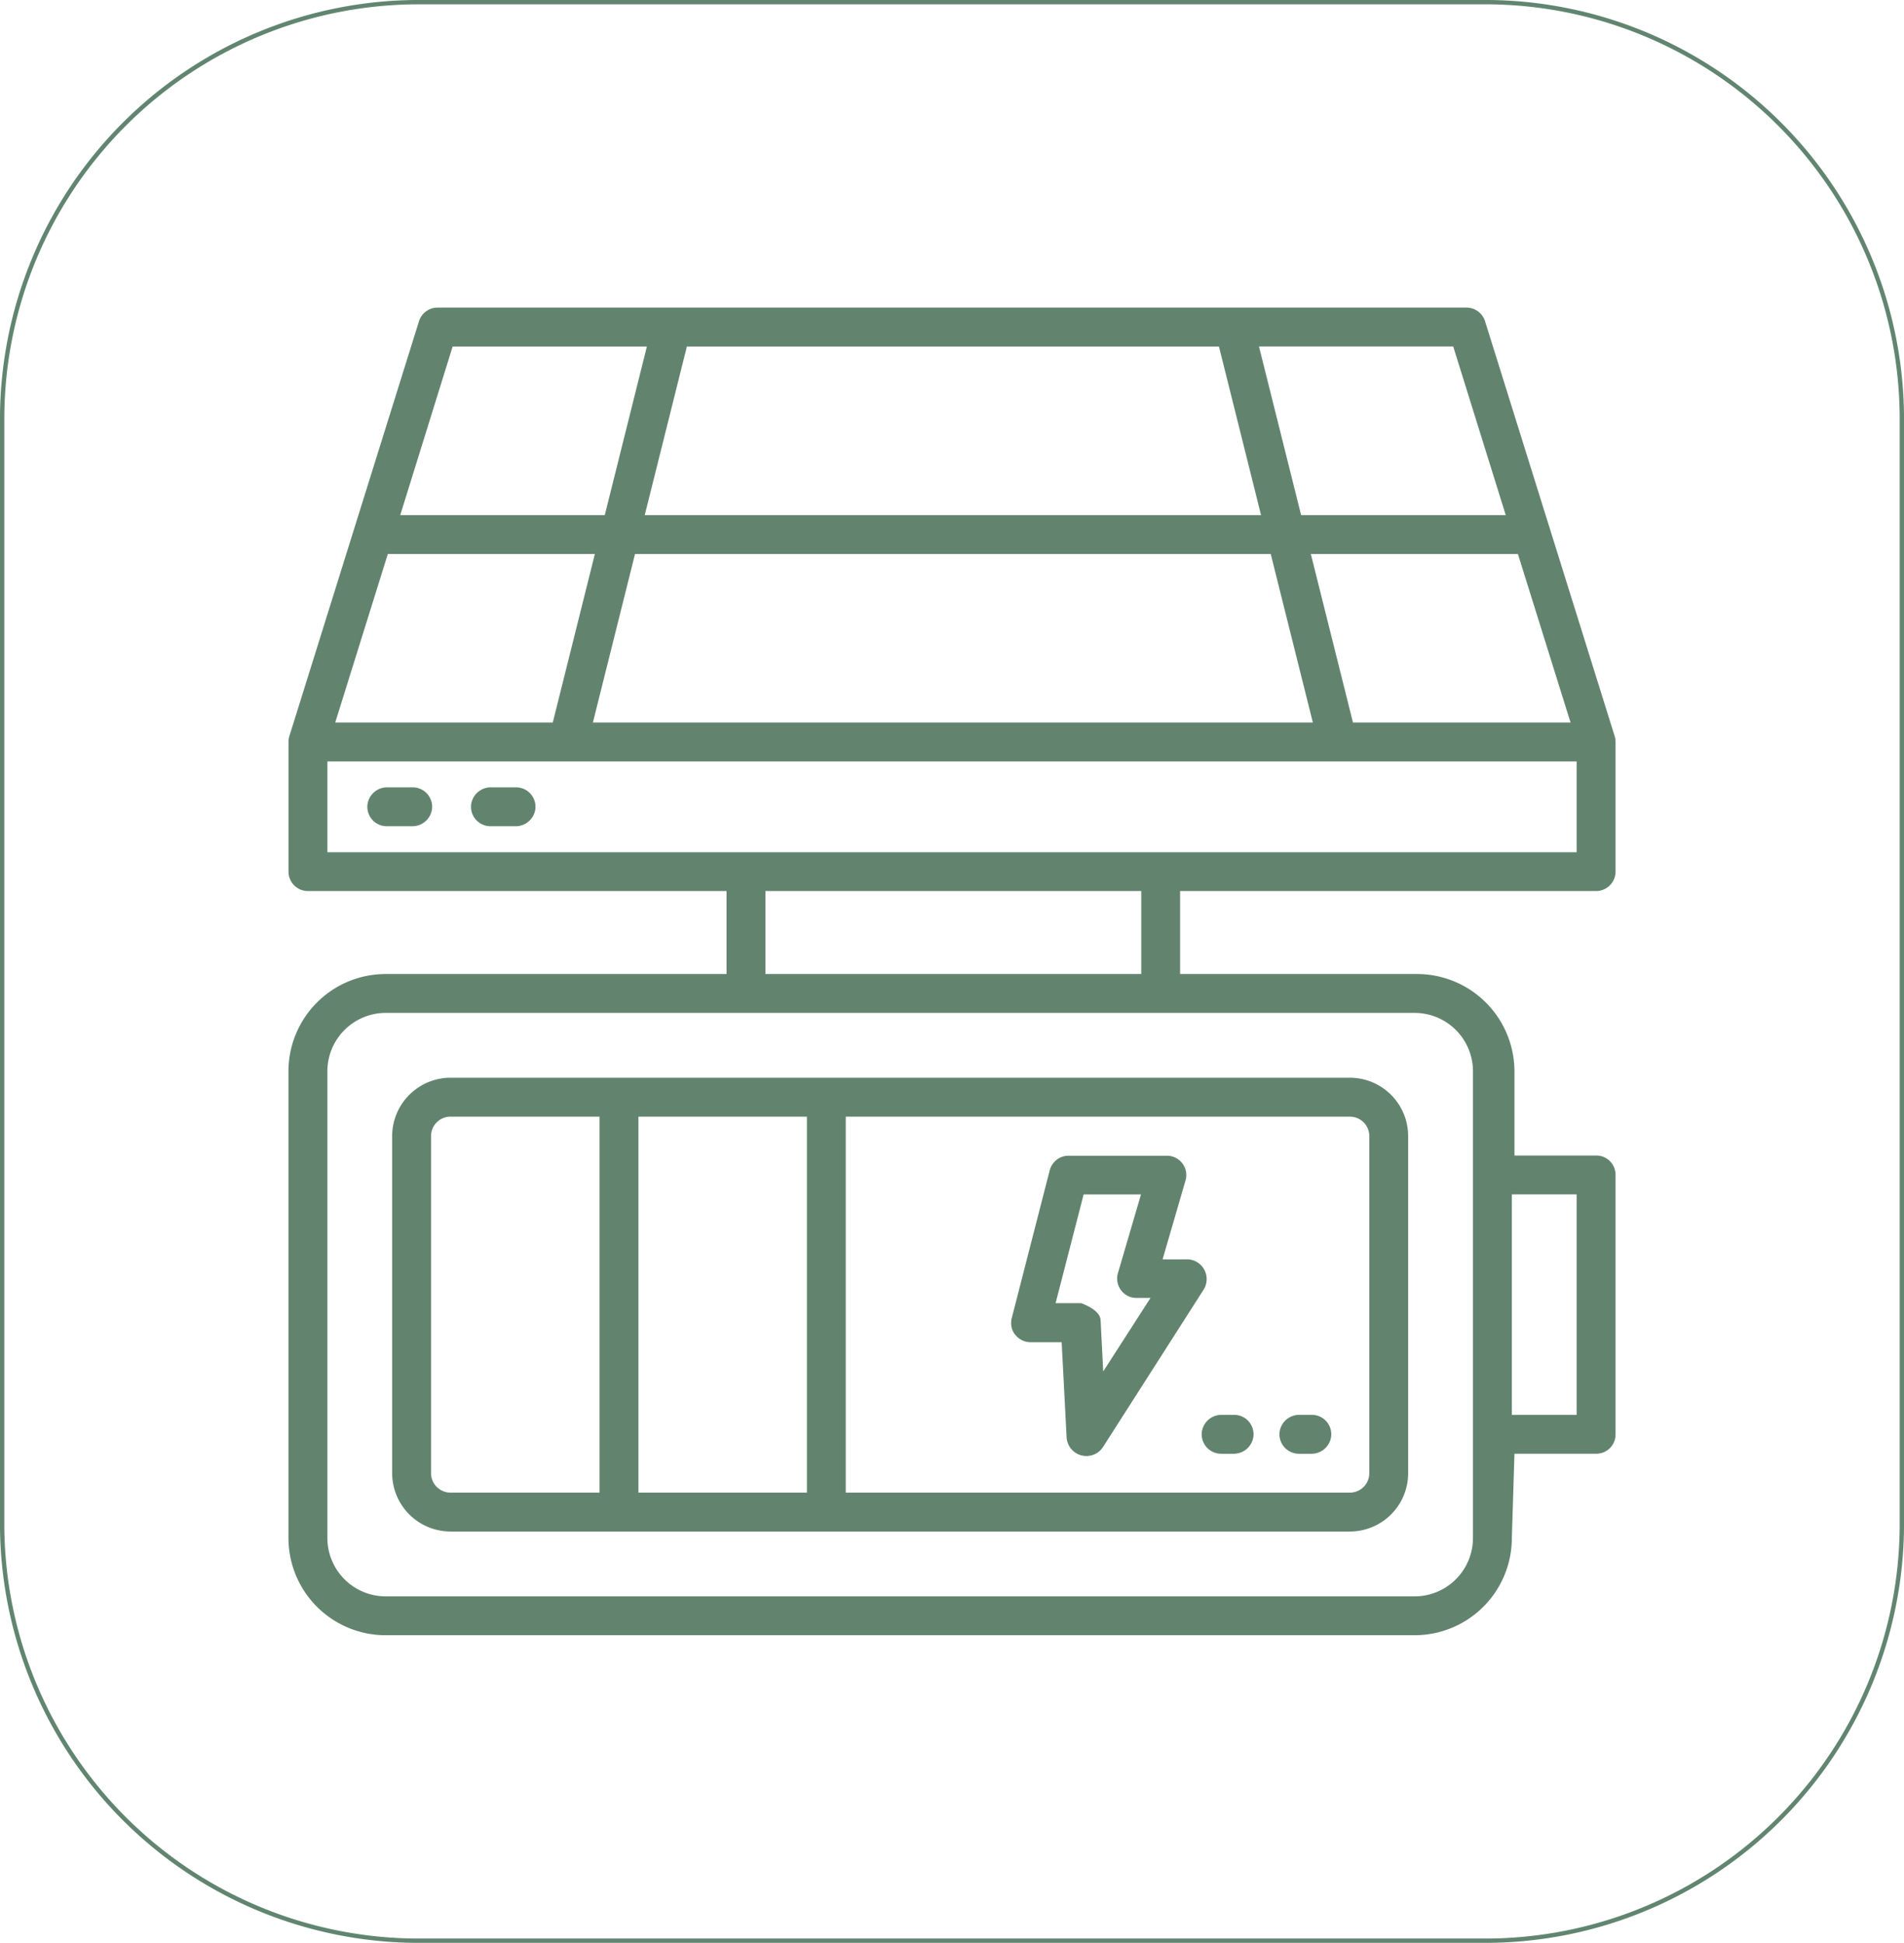
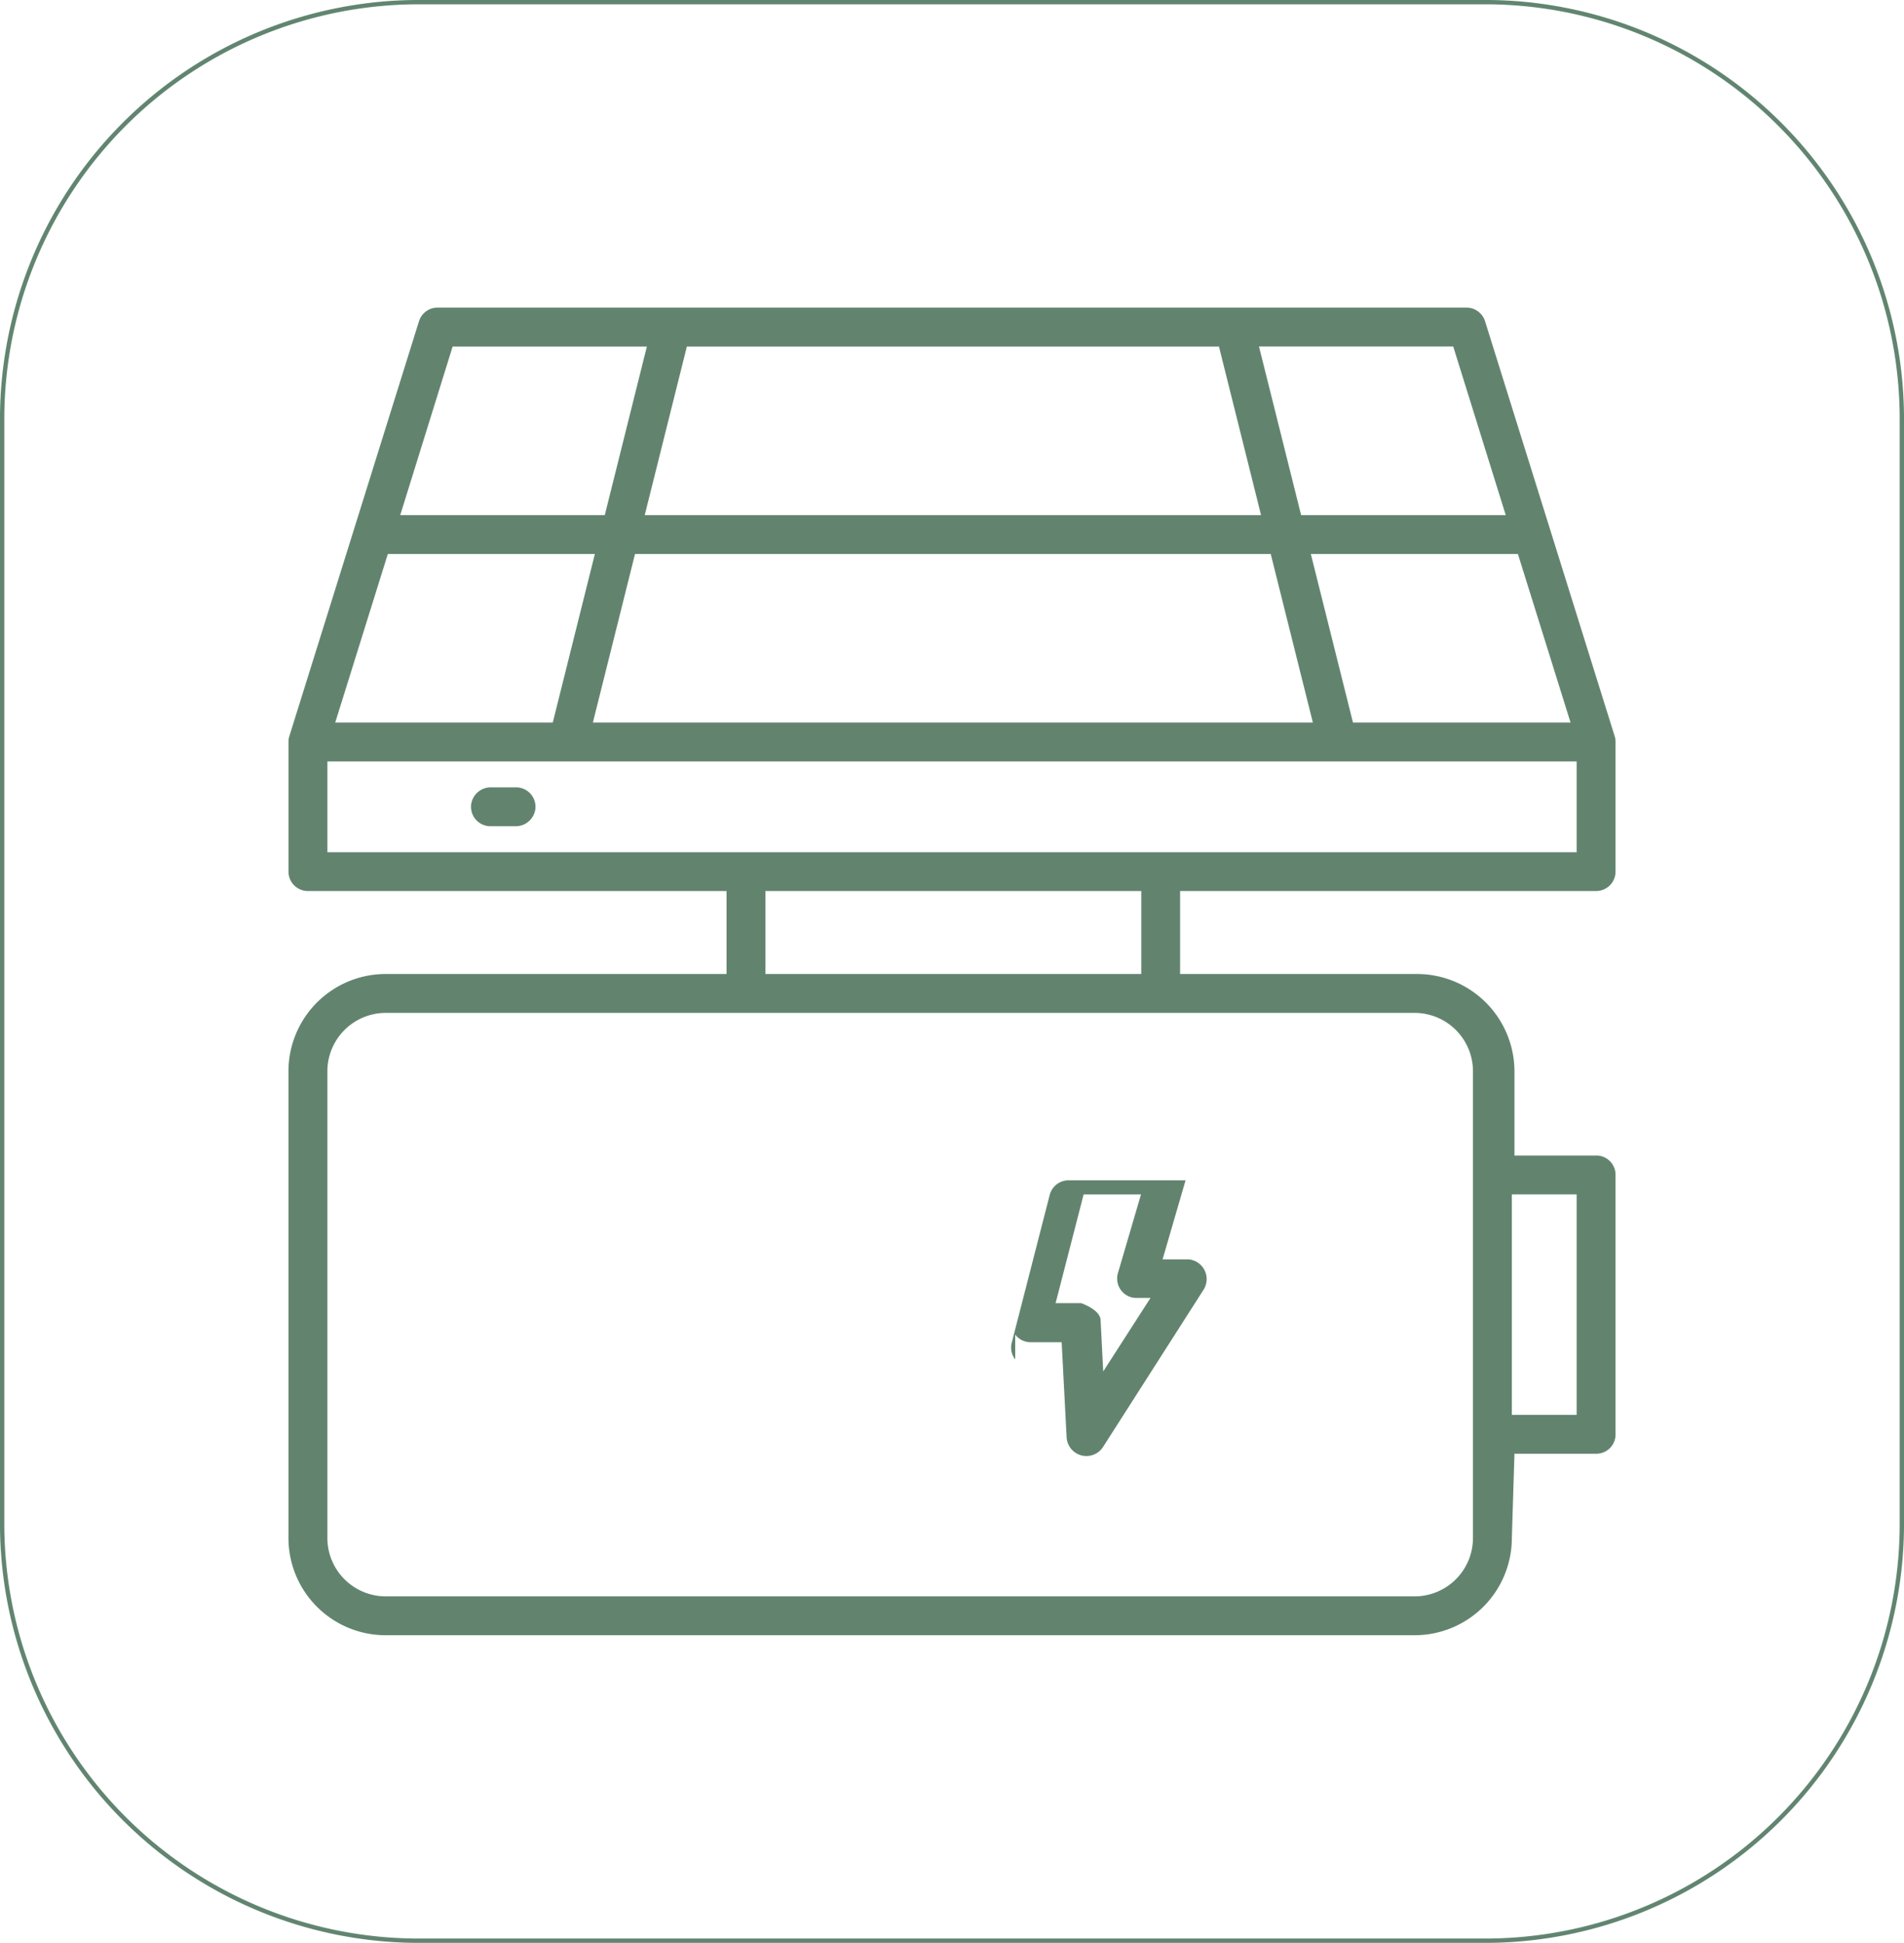
<svg xmlns="http://www.w3.org/2000/svg" viewBox="0 0 480.33 489.9">
  <defs>
    <style>.cls-1{fill:none;stroke:#618570;stroke-miterlimit:10;stroke-width:1.09px;}.cls-2{fill:#62846f;}</style>
  </defs>
  <title>icono16</title>
  <g id="Capa_2" data-name="Capa 2">
    <g id="Capa_16" data-name="Capa 16">
      <path class="cls-1" d="M105.7.54A105.16,105.16,0,0,0,.54,105.7V384.2A105.16,105.16,0,0,0,105.7,489.36h269A105.15,105.15,0,0,0,479.79,384.2V105.7A105.15,105.15,0,0,0,374.65.54Z" />
-       <path class="cls-2" d="M113.65,281.57h37.6v94.8h-37.6a4.91,4.91,0,0,1-4.91-4.9v-85a4.91,4.91,0,0,1,4.91-4.9m226.89,0a4.9,4.9,0,0,1,4.9,4.9v85a4.9,4.9,0,0,1-4.9,4.9H213.36v-94.8Zm-179.48,0h42.5v94.8h-42.5ZM113.65,386.18H340.54a14.71,14.71,0,0,0,14.7-14.71v-85a14.73,14.73,0,0,0-14.7-14.72H113.65a14.75,14.75,0,0,0-14.72,14.72v85a14.74,14.74,0,0,0,14.72,14.71" />
-       <path class="cls-2" d="M273.37,301.19h14.47L282,321.1a4.91,4.91,0,0,0,3.33,6,5.18,5.18,0,0,0,1.36.18h3.55l-11.93,18.54-.66-13c-.14-2.61-4.89-4.22-4.89-4.22h-6.46Zm-17.26,35.35a4.92,4.92,0,0,0,3.89,1.91h7.83l1.25,24a5,5,0,0,0,9.17,2.44l25.38-39.68a5,5,0,0,0-2.73-7.45,4.75,4.75,0,0,0-1.51-.21h-6.1l5.8-19.93a4.88,4.88,0,0,0-3.32-6,4.48,4.48,0,0,0-1.36-.2H269.58a4.92,4.92,0,0,0-4.77,3.7l-9.57,37.24a4.87,4.87,0,0,0,.87,4.23" />
-       <path class="cls-2" d="M308.06,366.57h3.09a5,5,0,0,0,5.05-4.3,4.9,4.9,0,0,0-4.87-5.51h-3.08a5,5,0,0,0-5.06,4.29,4.91,4.91,0,0,0,4.87,5.52" />
-       <path class="cls-2" d="M327.68,366.57h3.08a5,5,0,0,0,5.05-4.3,4.9,4.9,0,0,0-4.87-5.51h-3.08a5,5,0,0,0-5.05,4.29,4.91,4.91,0,0,0,4.87,5.52" />
+       <path class="cls-2" d="M273.37,301.19h14.47L282,321.1a4.91,4.91,0,0,0,3.33,6,5.18,5.18,0,0,0,1.36.18h3.55l-11.93,18.54-.66-13c-.14-2.61-4.89-4.22-4.89-4.22h-6.46Zm-17.26,35.35a4.92,4.92,0,0,0,3.89,1.91h7.83l1.25,24a5,5,0,0,0,9.17,2.44l25.38-39.68a5,5,0,0,0-2.73-7.45,4.75,4.75,0,0,0-1.51-.21h-6.1l5.8-19.93H269.58a4.92,4.92,0,0,0-4.77,3.7l-9.57,37.24a4.87,4.87,0,0,0,.87,4.23" />
      <path class="cls-2" d="M287.91,245.6H193.1V224.68h94.81Zm83.68,24.52v117.7a14.72,14.72,0,0,1-14.71,14.71H97.31a14.73,14.73,0,0,1-14.72-14.71V270.12a14.73,14.73,0,0,1,14.72-14.71H356.88a14.72,14.72,0,0,1,14.71,14.71M82.59,192H397.75v22.89H82.59Zm31.6-104.62h49l-10.62,42.51h-51.6Zm265.67,42.51H328.24L317.61,87.37h49Zm-38.54,52.3-10.63-42.5h52.24l13.28,42.5Zm-178.67-52.3,10.63-42.51H307.51l10.62,42.51Zm-2.45,9.8H320.57l10.63,42.5H149.57Zm-75.63,42.5,13.27-42.5h52.23l-10.62,42.5ZM397.75,356.76H381.4V301.18h16.35Zm4.9-132.08a4.9,4.9,0,0,0,4.91-4.9v-32.7a4.67,4.67,0,0,0-.23-1.48L374.64,81A4.93,4.93,0,0,0,370,77.56H110.38A4.91,4.91,0,0,0,105.7,81L73,185.62a4.5,4.5,0,0,0-.22,1.46v32.7a4.89,4.89,0,0,0,4.89,4.9H183.29V245.6h-86a24.54,24.54,0,0,0-24.52,24.52v117.7a24.52,24.52,0,0,0,24.52,24.51H356.88a24.53,24.53,0,0,0,24.52-24.51l.66-21.26h20.72a4.84,4.84,0,0,0,4.78-4.9V296.28a4.85,4.85,0,0,0-4.78-4.91H382.06V270.12a24.6,24.6,0,0,0-24.61-24.52H297.71V224.68Z" />
-       <path class="cls-2" d="M104.06,198.53H97.71a5,5,0,0,0-5,4.29,4.9,4.9,0,0,0,4.87,5.52h6.35a5,5,0,0,0,5.05-4.29,4.91,4.91,0,0,0-4.87-5.52" />
      <path class="cls-2" d="M130.21,198.53h-6.35a5,5,0,0,0-5,4.29,4.91,4.91,0,0,0,4.87,5.52H130a5,5,0,0,0,5.05-4.29,4.9,4.9,0,0,0-4.87-5.52" />
    </g>
  </g>
</svg>